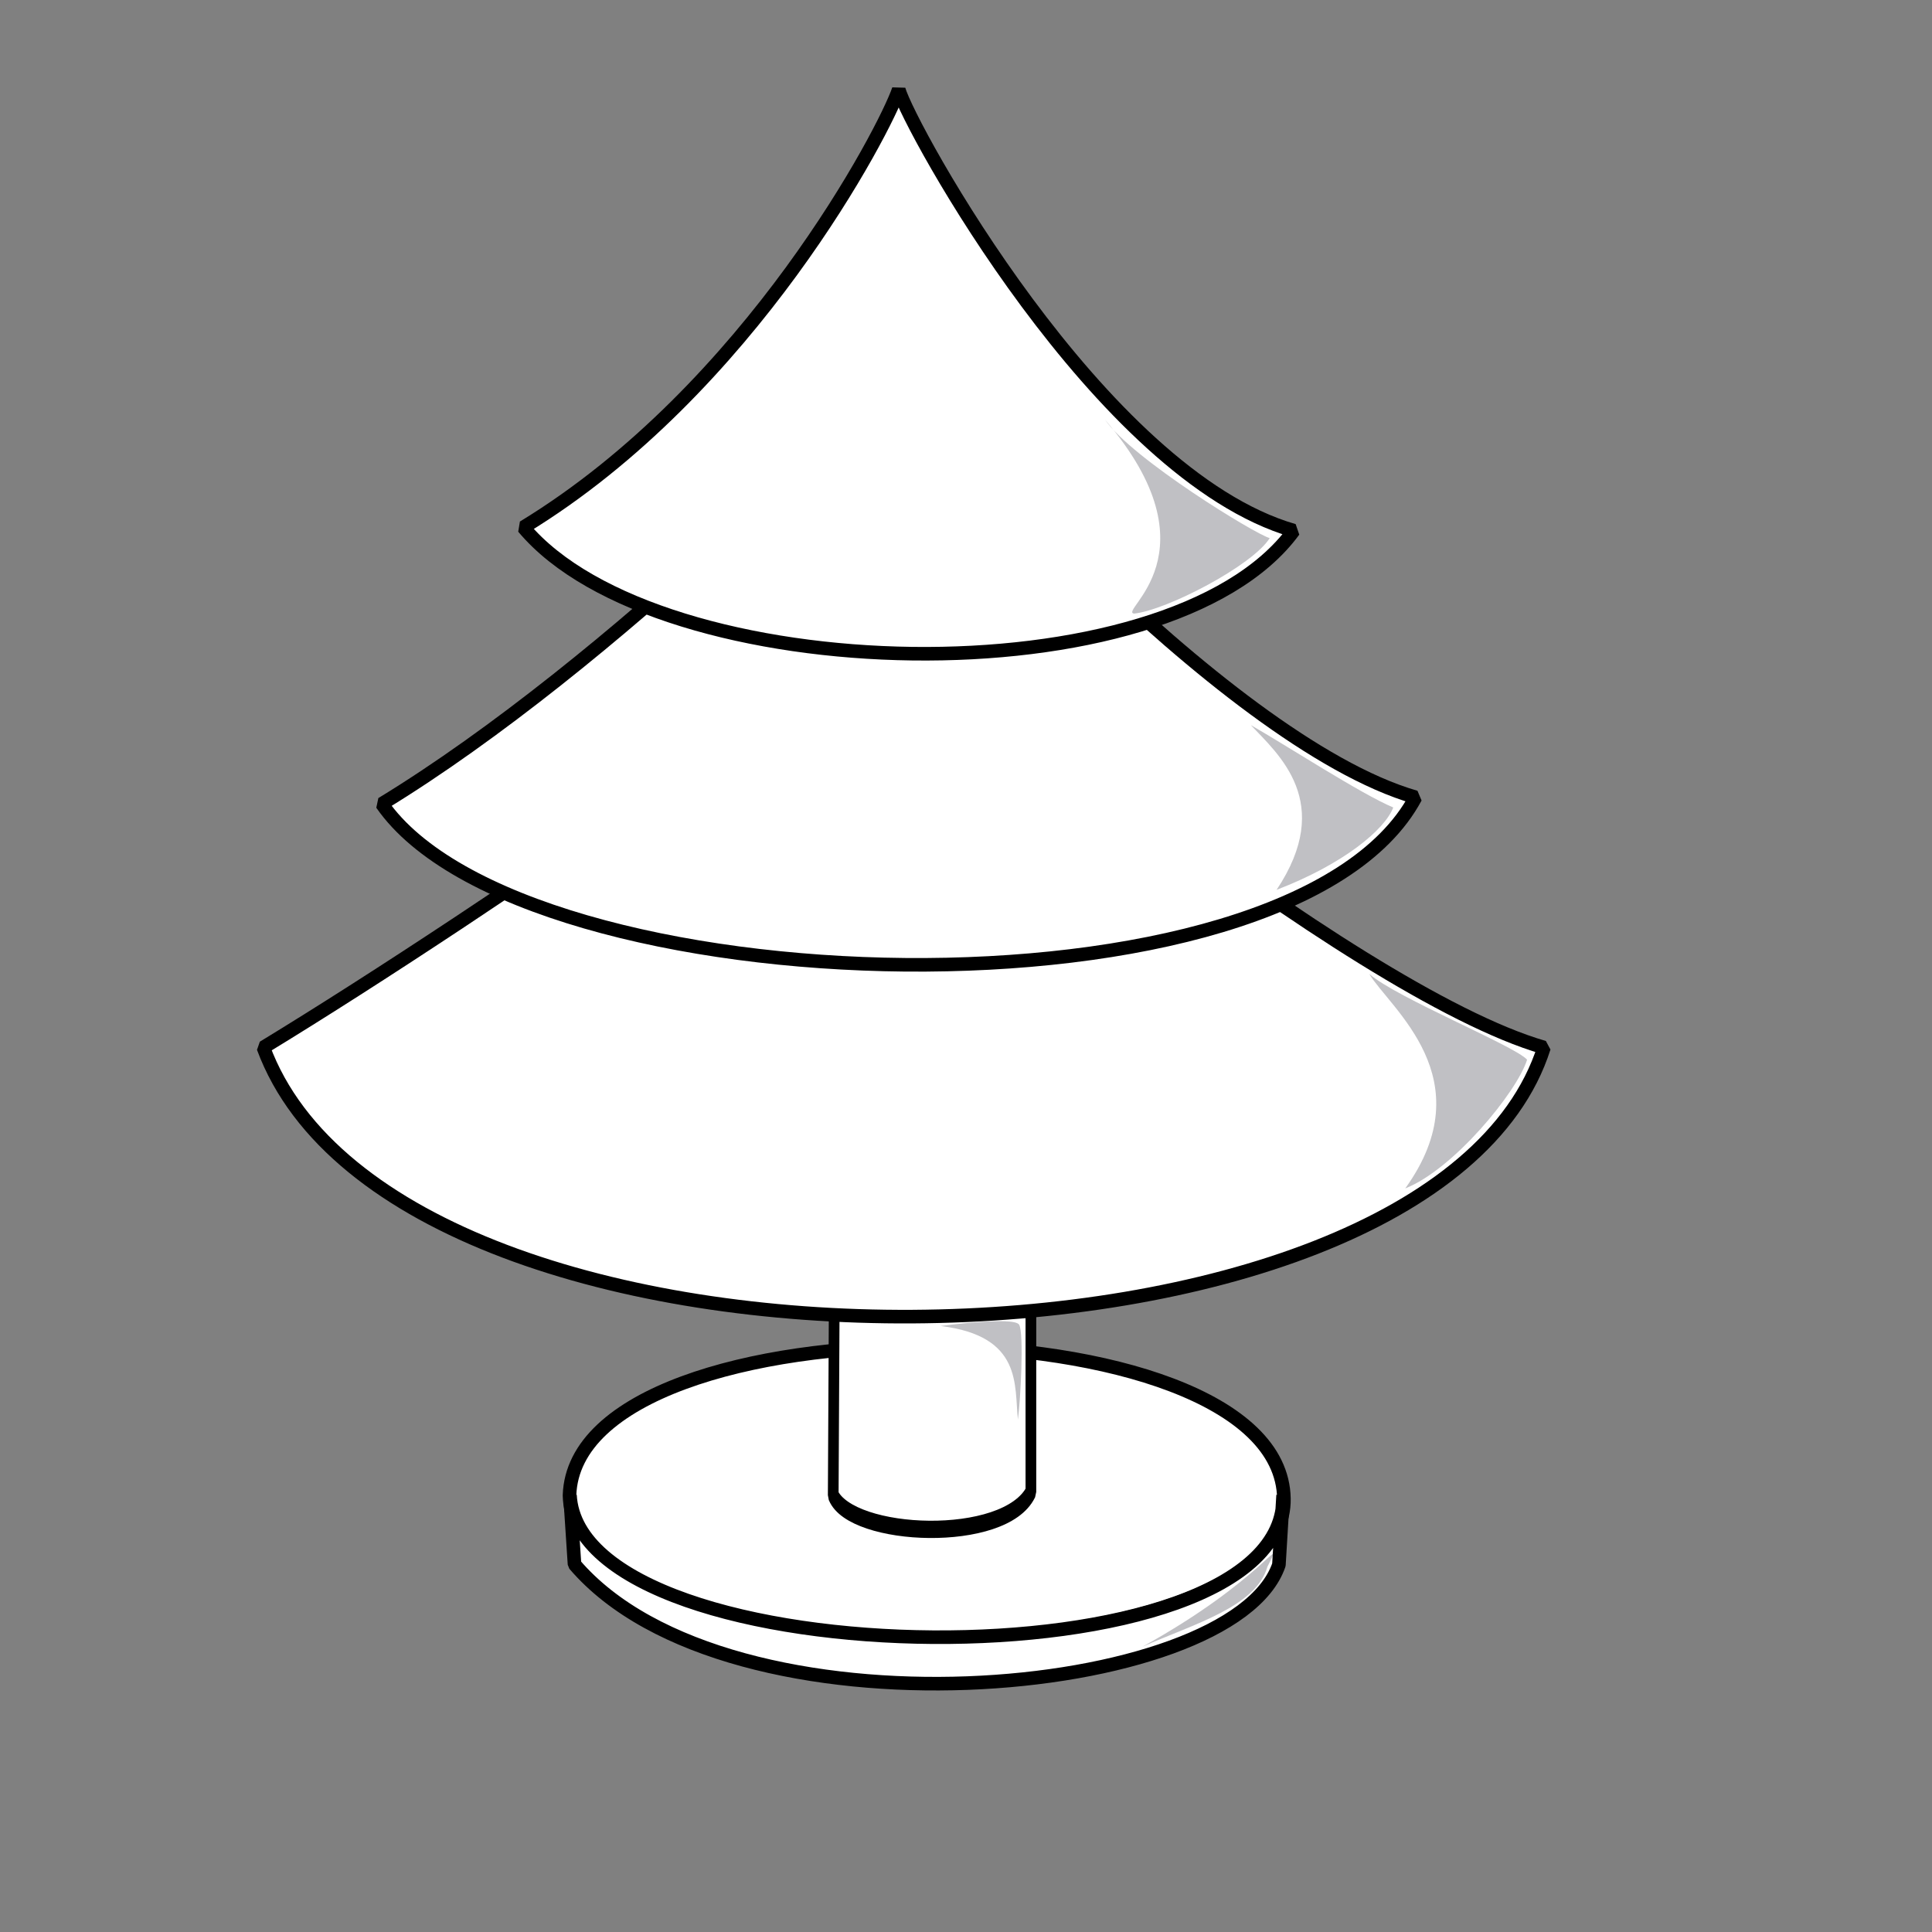
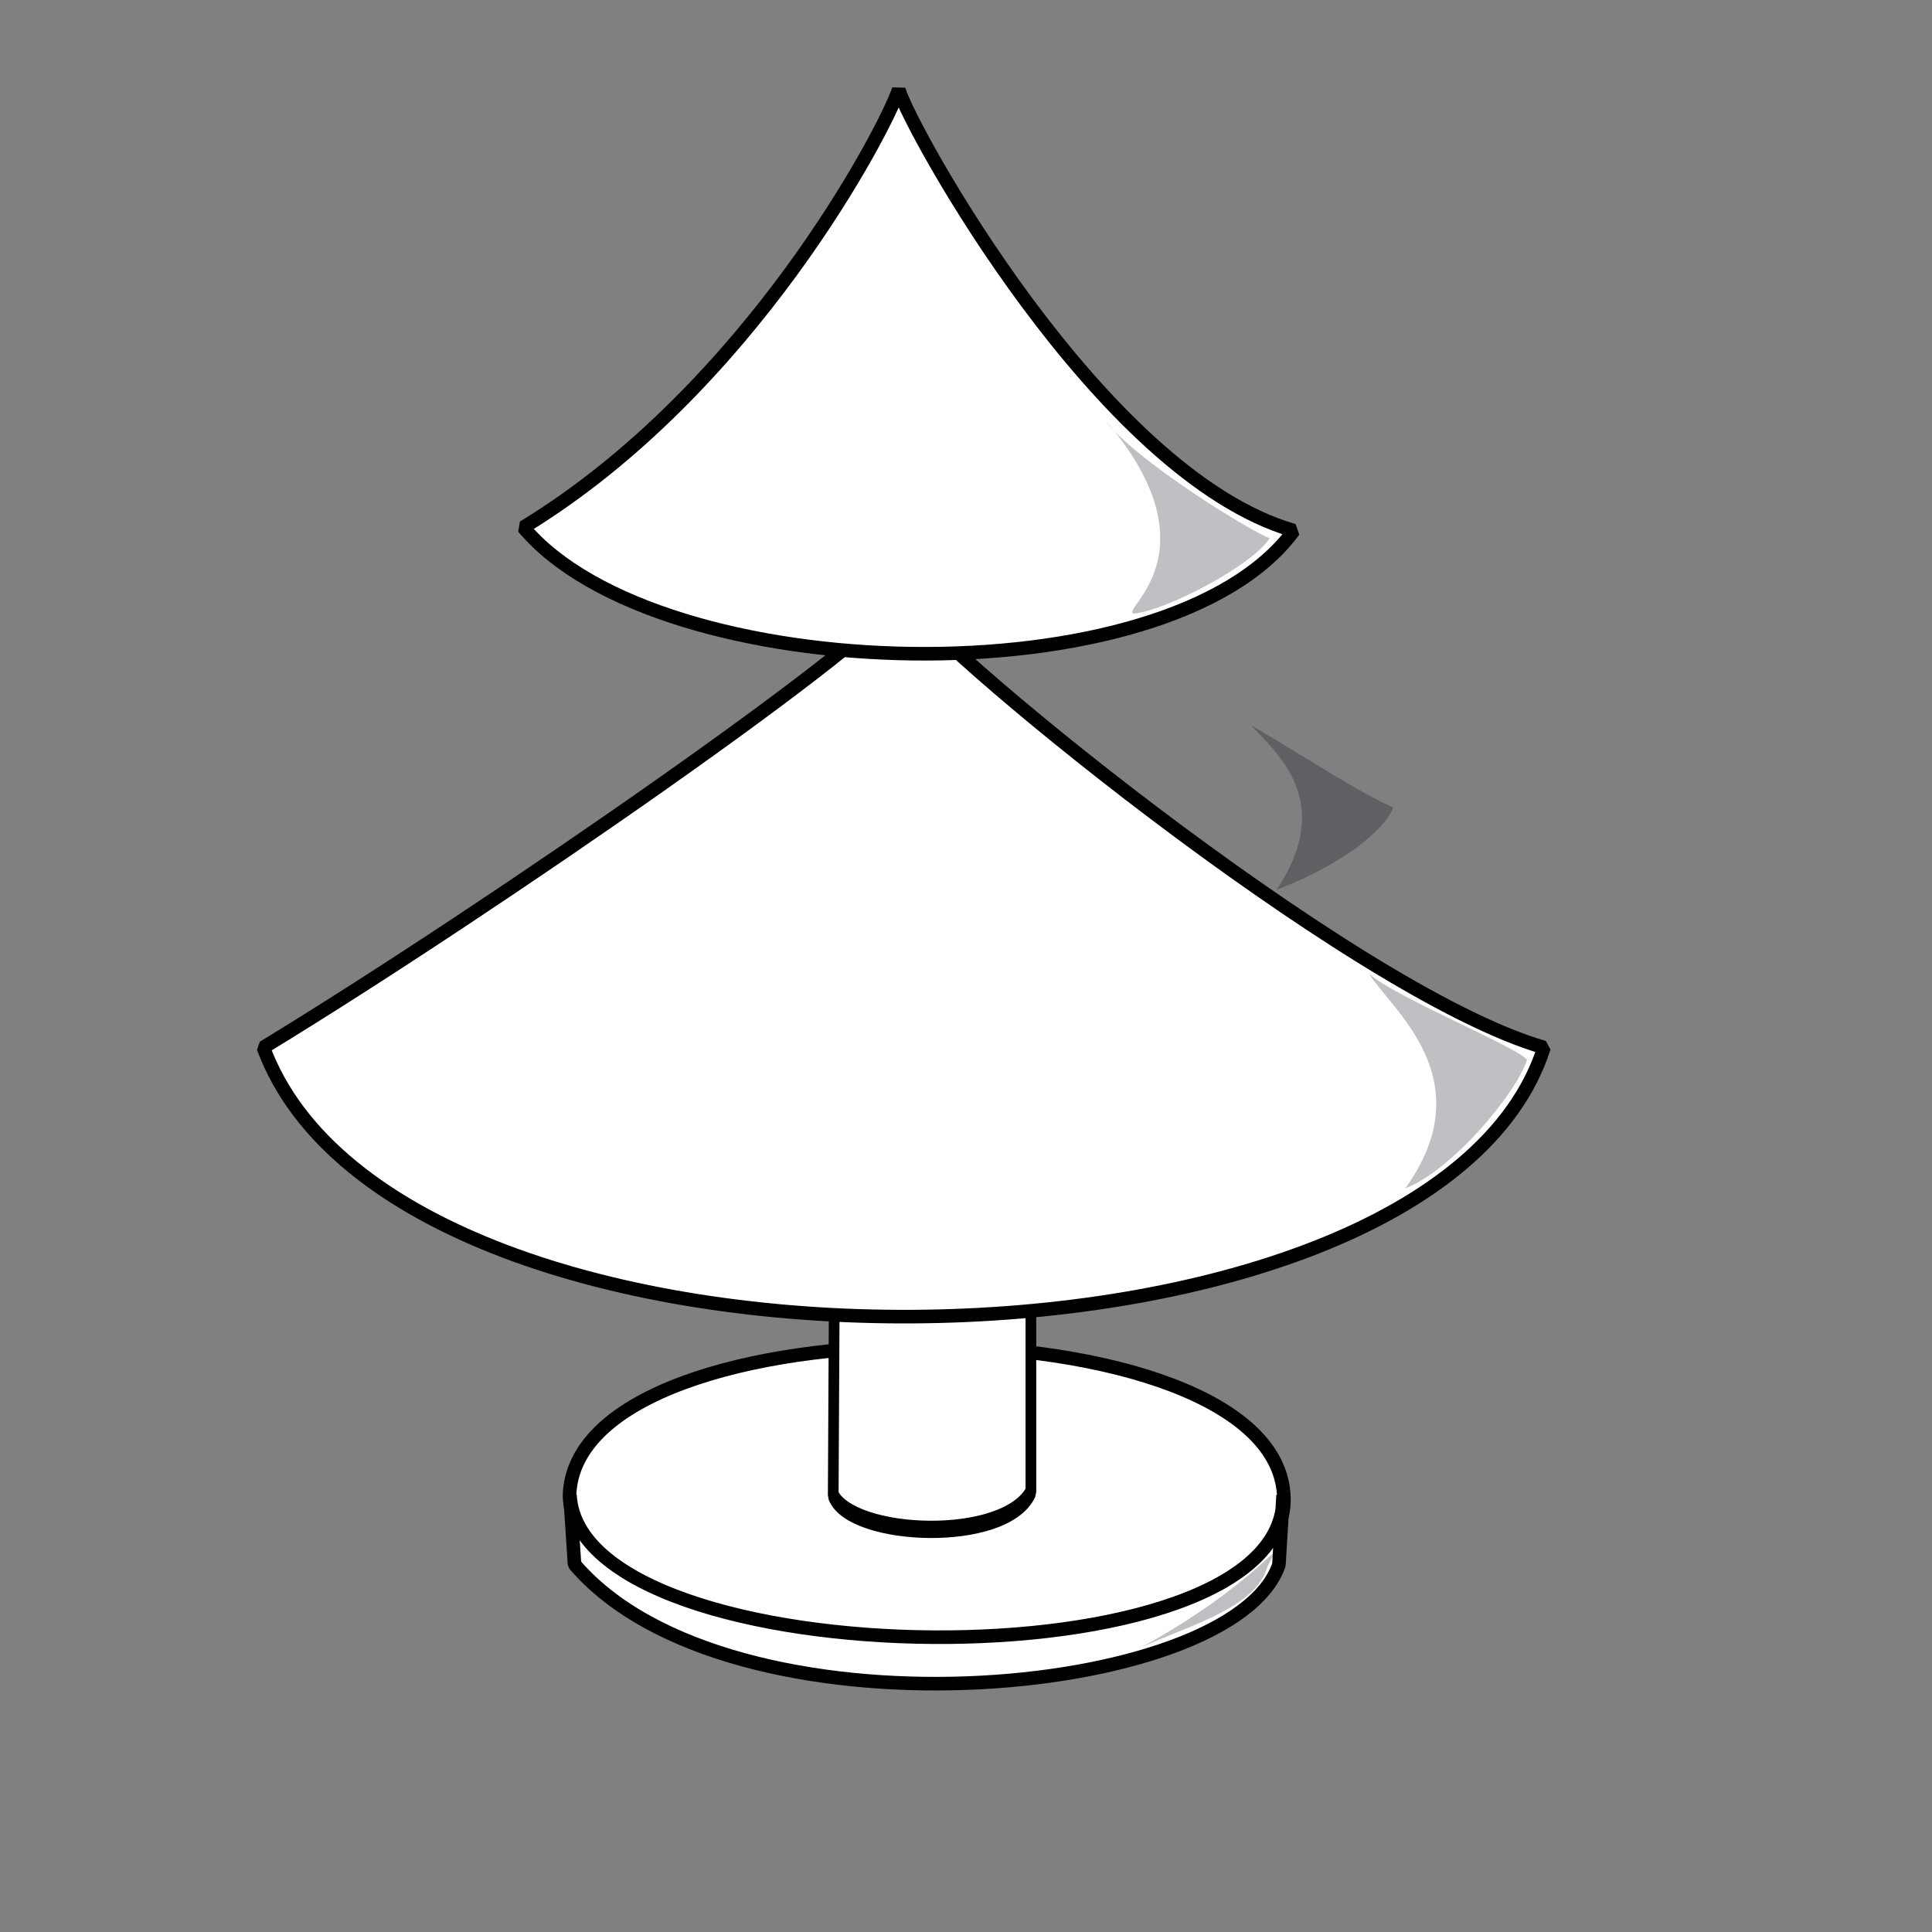
<svg xmlns="http://www.w3.org/2000/svg" xmlns:ns1="http://sodipodi.sourceforge.net/DTD/sodipodi-0.dtd" xmlns:ns2="http://www.inkscape.org/namespaces/inkscape" id="svg548" ns1:version="0.32" width="400pt" height="400pt" ns1:docname="christmas_tree_plain_black_white_line_art_xmas.svg" version="1.1" ns2:version="0.48.1 ">
  <rect width="100%" height="100%" fill="#808080" stroke="none" />
  <defs id="defs550" />
  <ns1:namedview id="base" showgrid="true" ns2:zoom="0.472" ns2:cx="250" ns2:cy="250" ns2:window-width="452" ns2:window-height="425" ns2:window-x="1080" ns2:window-y="276" ns2:window-maximized="0" ns2:current-layer="svg548" />
  <path style="fill:#ffffff;fill-rule:evenodd;stroke:black;stroke-opacity:1;stroke-width:3.75;stroke-linejoin:bevel;stroke-linecap:butt;fill-opacity:1;stroke-dasharray:none" d="M 157.219 412.757 C 158.128 465.467 355.334 465.467 354.425 413.666 C 353.516 358.23 159.036 357.322 157.219 412.757 z " id="path749" ns1:nodetypes="ccc" />
  <path style="fill:#ffffff;fill-rule:evenodd;stroke:black;stroke-opacity:1;stroke-width:4.768;stroke-linejoin:bevel;stroke-linecap:butt;fill-opacity:1;stroke-dasharray:none" d="M 212.655 306.43 L 211.746 413.665 C 219.694 425.479 288.517 427.298 299.898 412.757 L 299.898 305.521 C 289.901 320.97 232.647 326.423 212.655 306.43 z " id="path748" ns1:nodetypes="ccccc" transform="matrix(0.619,0,0,1,98.944,-0.909)" />
  <path style="fill:#ffffff;fill-rule:evenodd;stroke:black;stroke-opacity:1;stroke-width:3.75;stroke-linejoin:bevel;stroke-linecap:butt;fill-opacity:1;stroke-dasharray:none" d="M 248.097 24.708 C 244.462 35.613 134.5 111.951 71.794 150.119 C 109.053 250.994 394.412 247.359 425.31 150.121 C 371.692 134.671 250.823 34.704 248.097 24.708 z " id="path747" ns1:nodetypes="cccc" transform="translate(0.909,139.043)" />
-   <path style="fill:#ffffff;fill-rule:evenodd;stroke:black;stroke-opacity:1;stroke-width:3.75;stroke-linejoin:bevel;stroke-linecap:butt;fill-opacity:1;stroke-dasharray:none" d="M 248.097 24.708 C 244.462 35.613 168.125 111.951 105.419 150.119 C 144.496 206.464 356.243 212.826 390.776 148.303 C 337.158 132.853 250.823 34.704 248.097 24.708 z " id="path746" ns1:nodetypes="cccc" transform="translate(-3.725290e-7,71.794)" />
  <path style="fill:#ffffff;fill-rule:evenodd;stroke:black;stroke-opacity:1;stroke-width:3.75;stroke-linejoin:bevel;stroke-linecap:butt;fill-opacity:1;stroke-dasharray:none" d="M 157.343 412.757 L 158.596 431.841 C 201.308 481.824 340.324 469.226 353.047 431.966 L 354.205 412.757 C 356.023 466.375 160.07 463.649 157.343 412.757 z " id="path750" ns1:nodetypes="ccccc" />
  <path style="fill:#ffffff;fill-rule:evenodd;stroke:black;stroke-opacity:1;stroke-width:3.75;stroke-linejoin:bevel;stroke-linecap:butt;fill-opacity:1;stroke-dasharray:none" d="M 248.097 24.708 C 244.462 35.613 207.202 107.407 144.497 145.575 C 181.756 190.106 322.618 193.742 357.151 146.485 C 303.533 131.035 250.823 34.704 248.097 24.708 z " id="path745" ns1:nodetypes="cccc" />
-   <path style="fill:#ffffff;fill-rule:evenodd;stroke:none;stroke-opacity:1;stroke-width:1pt;stroke-linejoin:miter;stroke-linecap:butt;fill-opacity:0.5;" d="M 247.188 38.34 C 219.016 91.049 170.85 136.488 151.766 145.575 C 159.946 160.116 206.293 174.657 225.378 171.931 C 213.564 141.032 216.289 111.951 247.188 38.34 z " id="path751" ns1:nodetypes="cccc" />
-   <path style="fill:#ffffff;fill-rule:evenodd;stroke:none;stroke-opacity:1;stroke-width:1pt;stroke-linejoin:miter;stroke-linecap:butt;fill-opacity:0.498;" d="M 179.938 171.93 C 168.124 181.927 125.412 215.552 114.506 222.822 C 106.327 223.731 157.219 251.903 175.395 251.903 C 135.408 228.275 217.199 177.383 179.938 171.93 z " id="path752" ns1:nodetypes="cccc" />
  <path style="fill:#ffffff;fill-rule:evenodd;stroke:none;stroke-opacity:1;stroke-width:1pt;stroke-linejoin:miter;stroke-linecap:butt;fill-opacity:0.498;" d="M 140.861 250.994 C 126.321 260.082 102.692 277.349 78.155 290.071 C 83.608 310.065 123.594 335.511 132.682 338.237 C 96.331 292.798 175.395 260.082 140.861 250.994 z " id="path753" ns1:nodetypes="cccc" />
  <path style="fill:#ffffff;fill-rule:evenodd;stroke:none;stroke-opacity:1;stroke-width:1pt;stroke-linejoin:miter;stroke-linecap:butt;fill-opacity:0.3;" d="M 222.459 376.374 C 201.797 379.129 155.308 391.181 161.506 415.975 C 167.705 438.703 213.505 443.18 226.247 446.624 C 220.048 439.392 171.837 405.988 222.459 376.374 z " id="path756" ns1:nodetypes="cccc" />
  <path style="fill:#ffffff;fill-rule:evenodd;stroke:none;stroke-opacity:1;stroke-width:1pt;stroke-linejoin:miter;stroke-linecap:butt;fill-opacity:0.3;" d="M 161.162 428.028 C 163.573 429.061 172.871 441.803 208.685 456.955 C 193.532 452.822 163.228 440.425 161.162 428.028 z " id="path757" ns1:nodetypes="ccc" transform="" />
  <path style="fill:#000011;fill-rule:evenodd;stroke:none;stroke-opacity:1;stroke-width:1pt;stroke-linejoin:miter;stroke-linecap:butt;fill-opacity:0.25;" d="M 315.437 454.544 C 329.556 448.345 346.774 443.524 349.873 432.505 C 355.039 422.174 348.496 436.292 315.437 454.544 z " id="path758" ns1:nodetypes="ccc" />
  <path style="fill:#ffffff;fill-rule:evenodd;stroke:none;stroke-opacity:1;stroke-width:1pt;stroke-linejoin:miter;stroke-linecap:butt;fill-opacity:0.247" d="M 287.888 377.407 C 326.457 377.407 383.965 411.154 327.834 438.359 C 362.615 398.413 287.888 378.44 287.888 377.407 z " id="path759" ns1:nodetypes="ccc" />
-   <path style="fill:#000011;fill-rule:evenodd;stroke:none;stroke-opacity:1;stroke-width:1pt;stroke-linejoin:miter;stroke-linecap:butt;fill-opacity:0.247;" d="M 259.65 366.043 C 259.65 366.043 279.967 363.288 281.345 365.698 C 282.722 368.109 281.689 387.049 281.001 391.87 C 279.968 382.572 282.378 368.798 259.65 366.043 z " id="path760" ns1:nodetypes="cccc" />
  <path style="fill:#000011;fill-rule:evenodd;stroke:none;stroke-opacity:1;stroke-width:1pt;stroke-linejoin:miter;stroke-linecap:butt;fill-opacity:0.247;" d="M 387.929 328.061 C 401.191 322.851 418.716 301.536 421.559 292.536 C 418.243 288.747 385.56 275.484 377.982 268.853 C 383.666 278.326 409.717 297.747 387.929 328.061 z " id="path761" ns1:nodetypes="cccc" />
  <path style="fill:#000011;fill-rule:evenodd;stroke:none;stroke-opacity:1;stroke-width:1pt;stroke-linejoin:miter;stroke-linecap:butt;fill-opacity:0.247;" d="M 352.404 245.644 C 370.876 238.539 382.244 229.065 384.613 222.908 C 375.613 219.119 355.246 205.856 345.299 200.172 C 352.878 208.224 368.509 221.487 352.404 245.644 z " id="path762" ns1:nodetypes="cccc" />
  <path style="fill:#000011;fill-rule:evenodd;stroke:none;stroke-opacity:1;stroke-width:1pt;stroke-linejoin:miter;stroke-linecap:butt;fill-opacity:0.247;" d="M 305.038 115.861 C 312.617 126.755 346.72 147.595 350.51 148.543 C 345.773 156.122 322.09 168.437 313.09 169.384 C 308.354 168.911 336.773 152.806 305.038 115.861 z " id="path763" ns1:nodetypes="cccc" />
</svg>